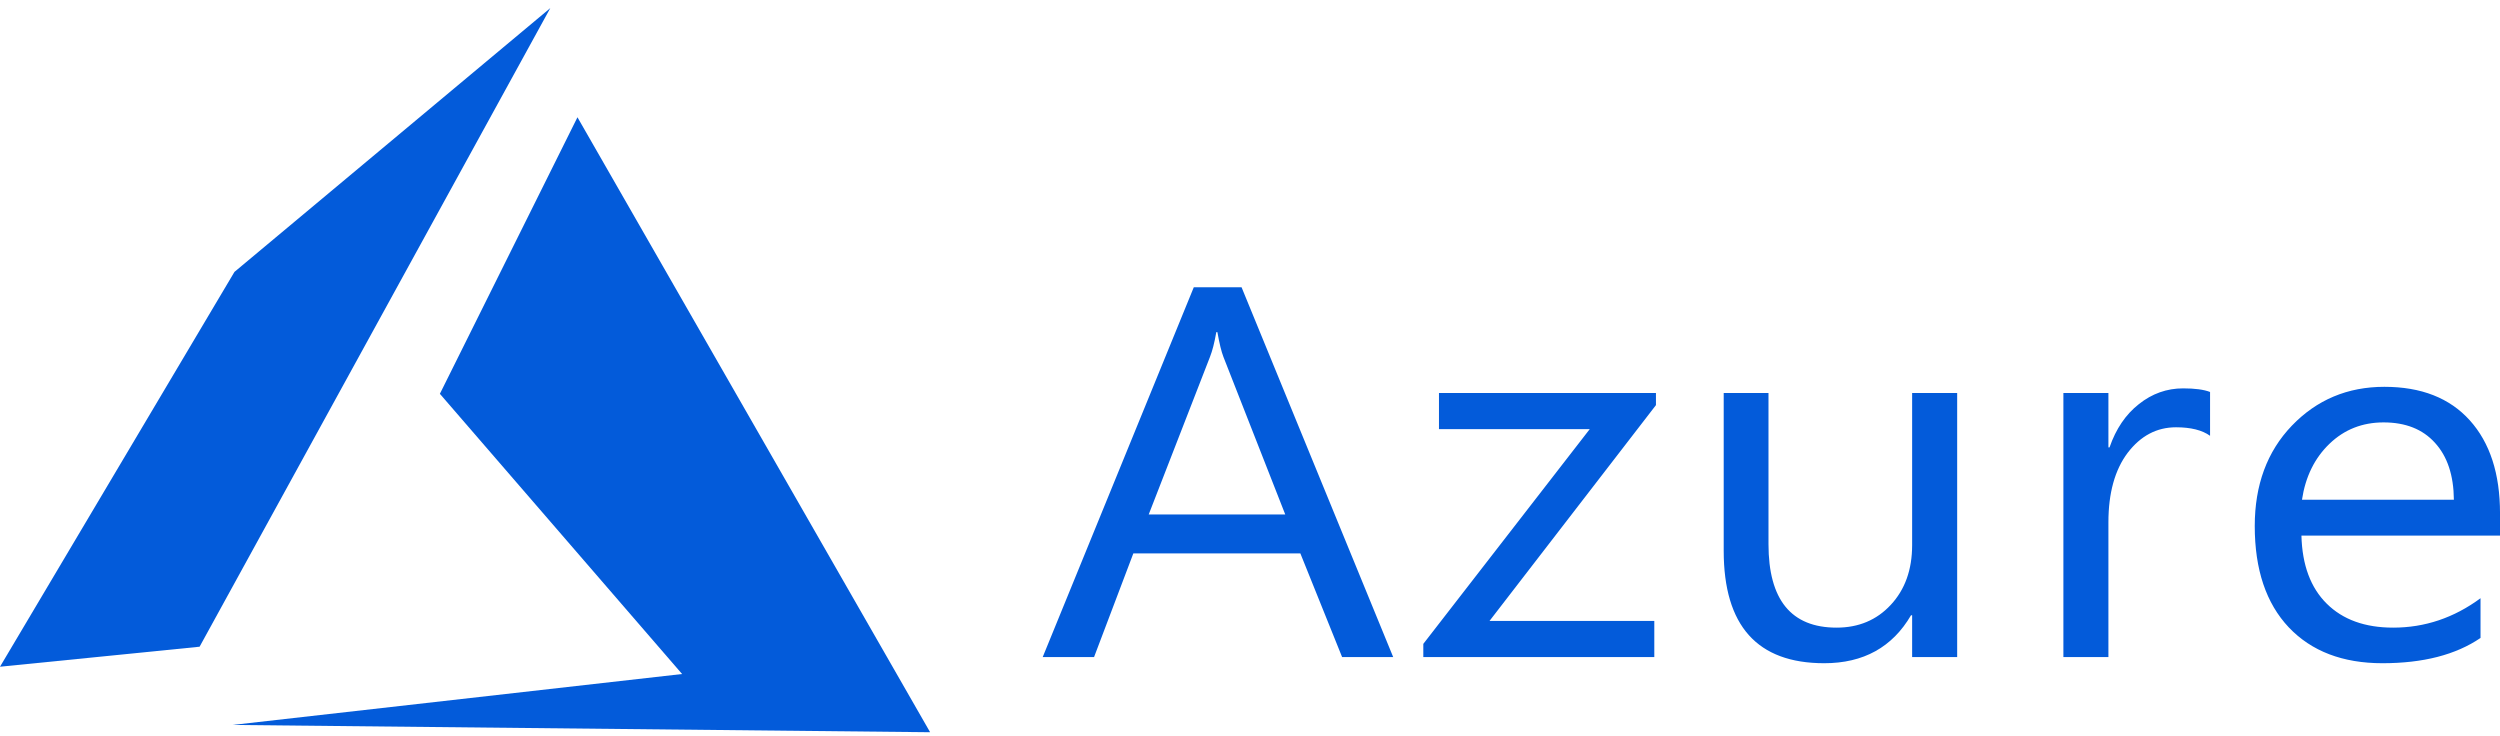
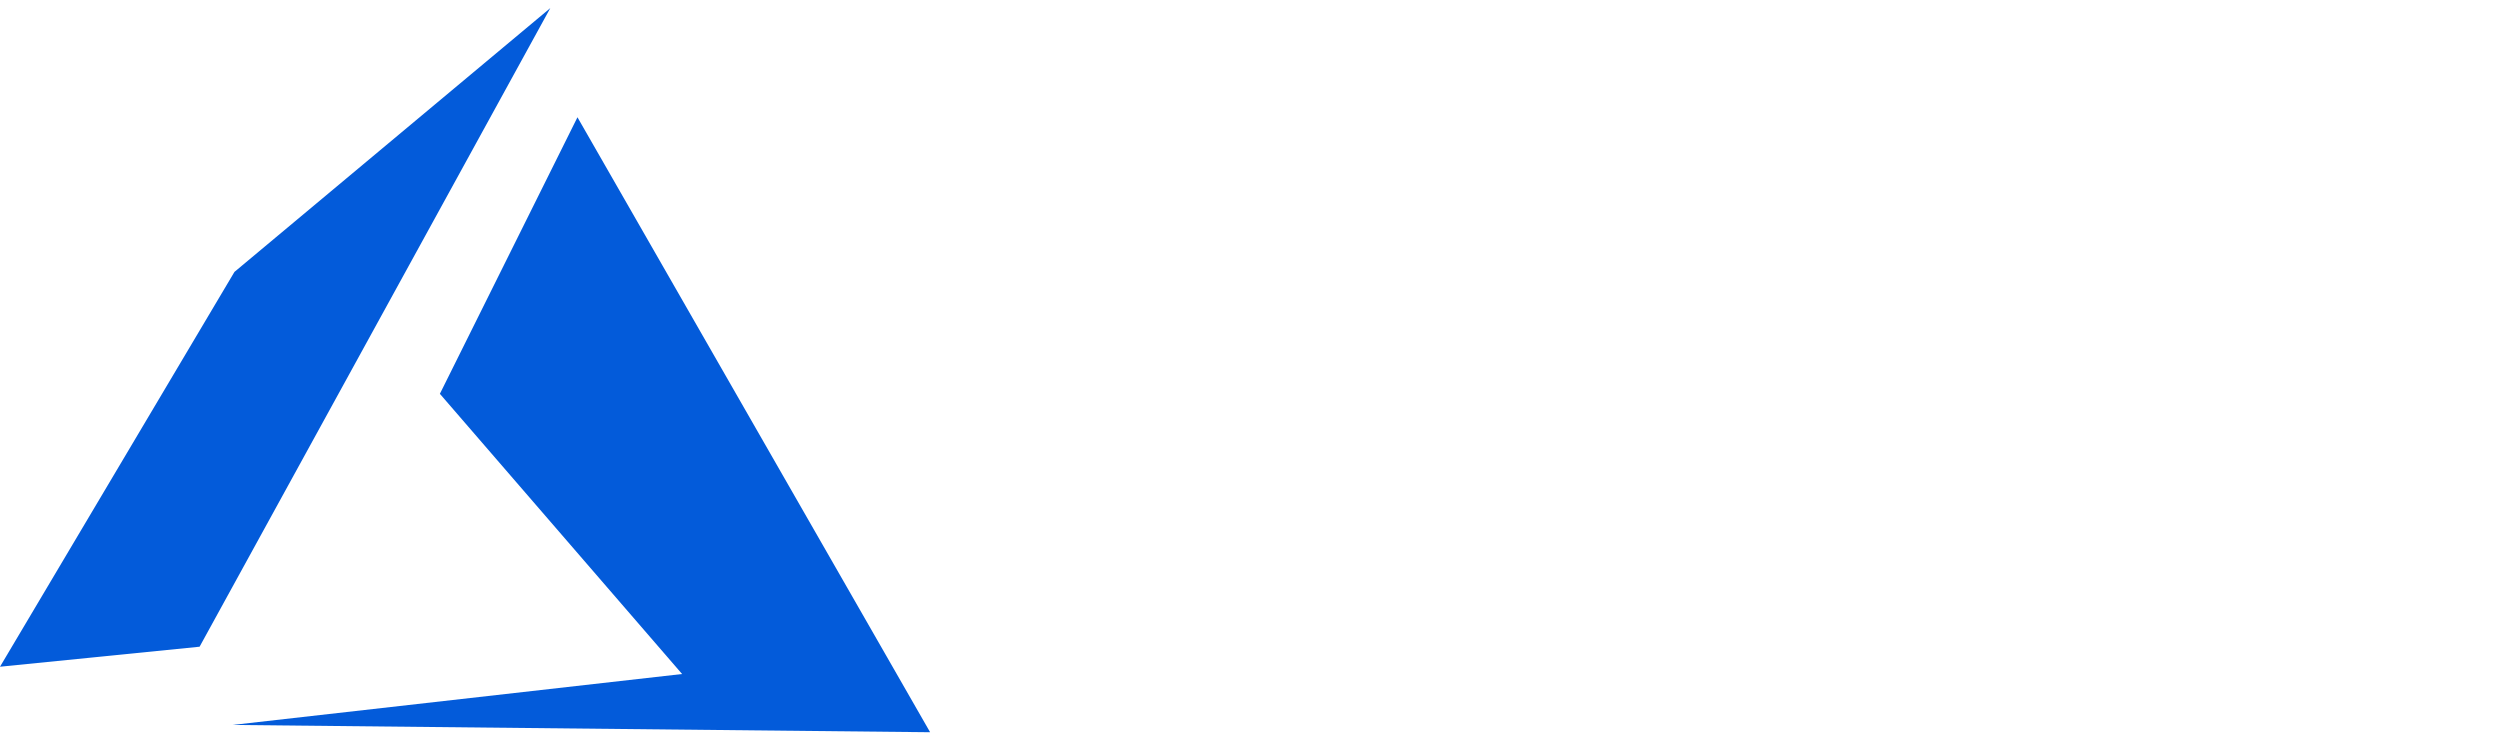
<svg xmlns="http://www.w3.org/2000/svg" width="129" height="38" viewBox="0 0 129 38" fill="none">
  <g clip-path="url(#clip0_405_2106)">
-     <path fill-rule="evenodd" clip-rule="evenodd" d="M29.797 6.051L22.698 20.321L35.196 34.779L11.999 37.407L47.994 37.783L29.797 6.051Z" fill="#035BDA" />
+     <path fill-rule="evenodd" clip-rule="evenodd" d="M29.797 6.051L22.698 20.321L35.196 34.779L11.999 37.407L47.994 37.783Z" fill="#035BDA" />
    <path fill-rule="evenodd" clip-rule="evenodd" d="M28.396 0.417L12.098 14.03L0 34.403L10.299 33.37L28.396 0.417Z" fill="#035BDA" />
-     <path d="M61.599 14.824L53.804 33.903H56.454L58.481 28.554H67.098L69.252 33.903H71.888L64.065 14.824H61.599ZM62.761 17.139H62.818C62.921 17.724 63.025 18.15 63.129 18.416L66.318 26.545H59.274L62.435 18.416C62.558 18.106 62.667 17.68 62.761 17.139ZM123.034 19.96C121.135 19.96 119.543 20.629 118.257 21.968C116.982 23.299 116.345 25.024 116.345 27.144C116.345 29.388 116.93 31.131 118.102 32.373C119.273 33.605 120.884 34.222 122.934 34.222C125.032 34.222 126.719 33.788 127.995 32.918V30.869C126.625 31.88 125.122 32.386 123.488 32.386C122.032 32.386 120.889 31.973 120.058 31.148C119.227 30.324 118.792 29.153 118.754 27.636H129.001V26.492C129.001 24.443 128.481 22.843 127.441 21.689C126.402 20.536 124.933 19.96 123.034 19.96ZM112.65 20.04C111.809 20.04 111.048 20.31 110.368 20.851C109.688 21.384 109.182 22.128 108.852 23.086H108.794V20.279H106.471V33.903H108.794V26.958C108.794 25.441 109.126 24.244 109.787 23.366C110.458 22.488 111.289 22.048 112.282 22.048C113.047 22.048 113.633 22.195 114.039 22.487V20.226C113.717 20.101 113.255 20.04 112.65 20.04ZM74.251 20.279V22.142H82.032L73.443 33.224V33.903H85.362V32.04H76.859L85.447 20.904V20.279H74.251ZM88.943 20.279V28.421C88.943 32.288 90.672 34.222 94.13 34.222C96.153 34.222 97.646 33.397 98.609 31.747H98.666V33.903H100.99V20.279H98.666V28.128C98.666 29.397 98.297 30.426 97.56 31.215C96.833 31.996 95.903 32.386 94.768 32.386C92.425 32.386 91.254 30.949 91.254 28.075V20.279H88.943ZM122.992 21.796C124.125 21.796 125.009 22.146 125.642 22.847C126.284 23.547 126.61 24.527 126.62 25.787H118.782C118.961 24.598 119.435 23.636 120.2 22.9C120.965 22.164 121.895 21.796 122.992 21.796Z" fill="#035BDA" />
  </g>
  <defs>
    <clipPath id="clip0_405_2106">
      <rect width="129" height="38" fill="white" />
    </clipPath>
  </defs>
</svg>